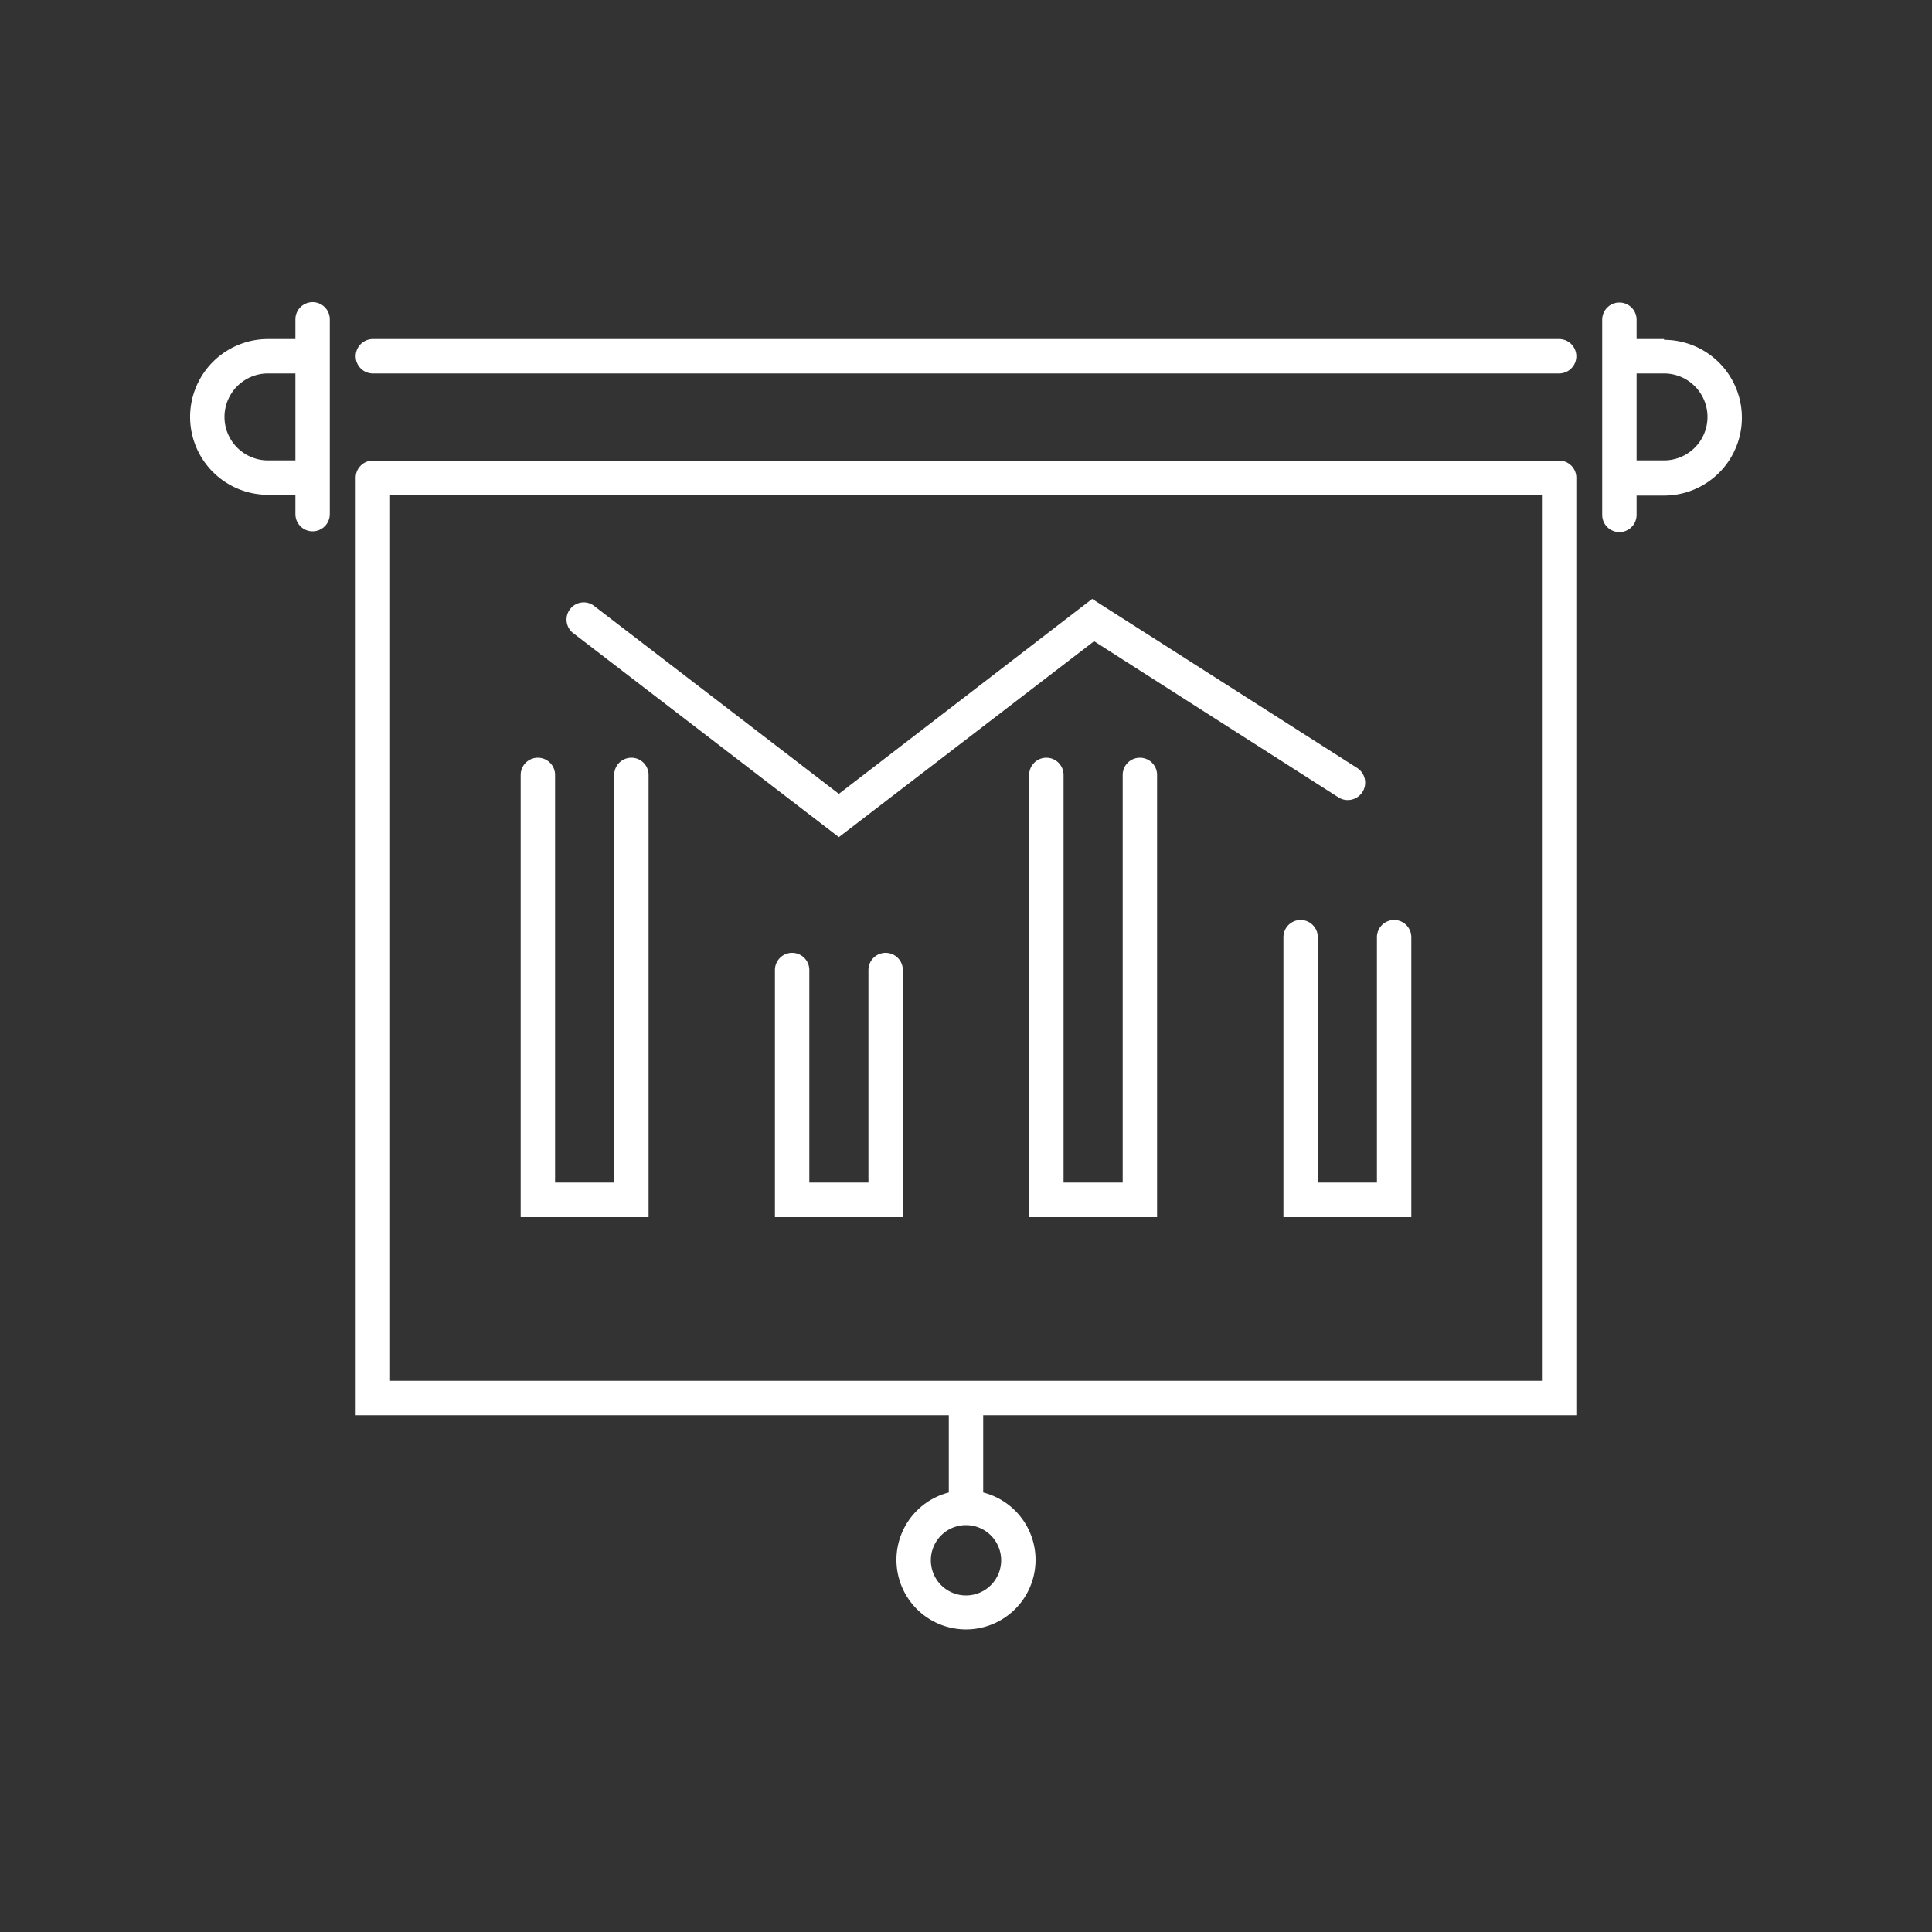
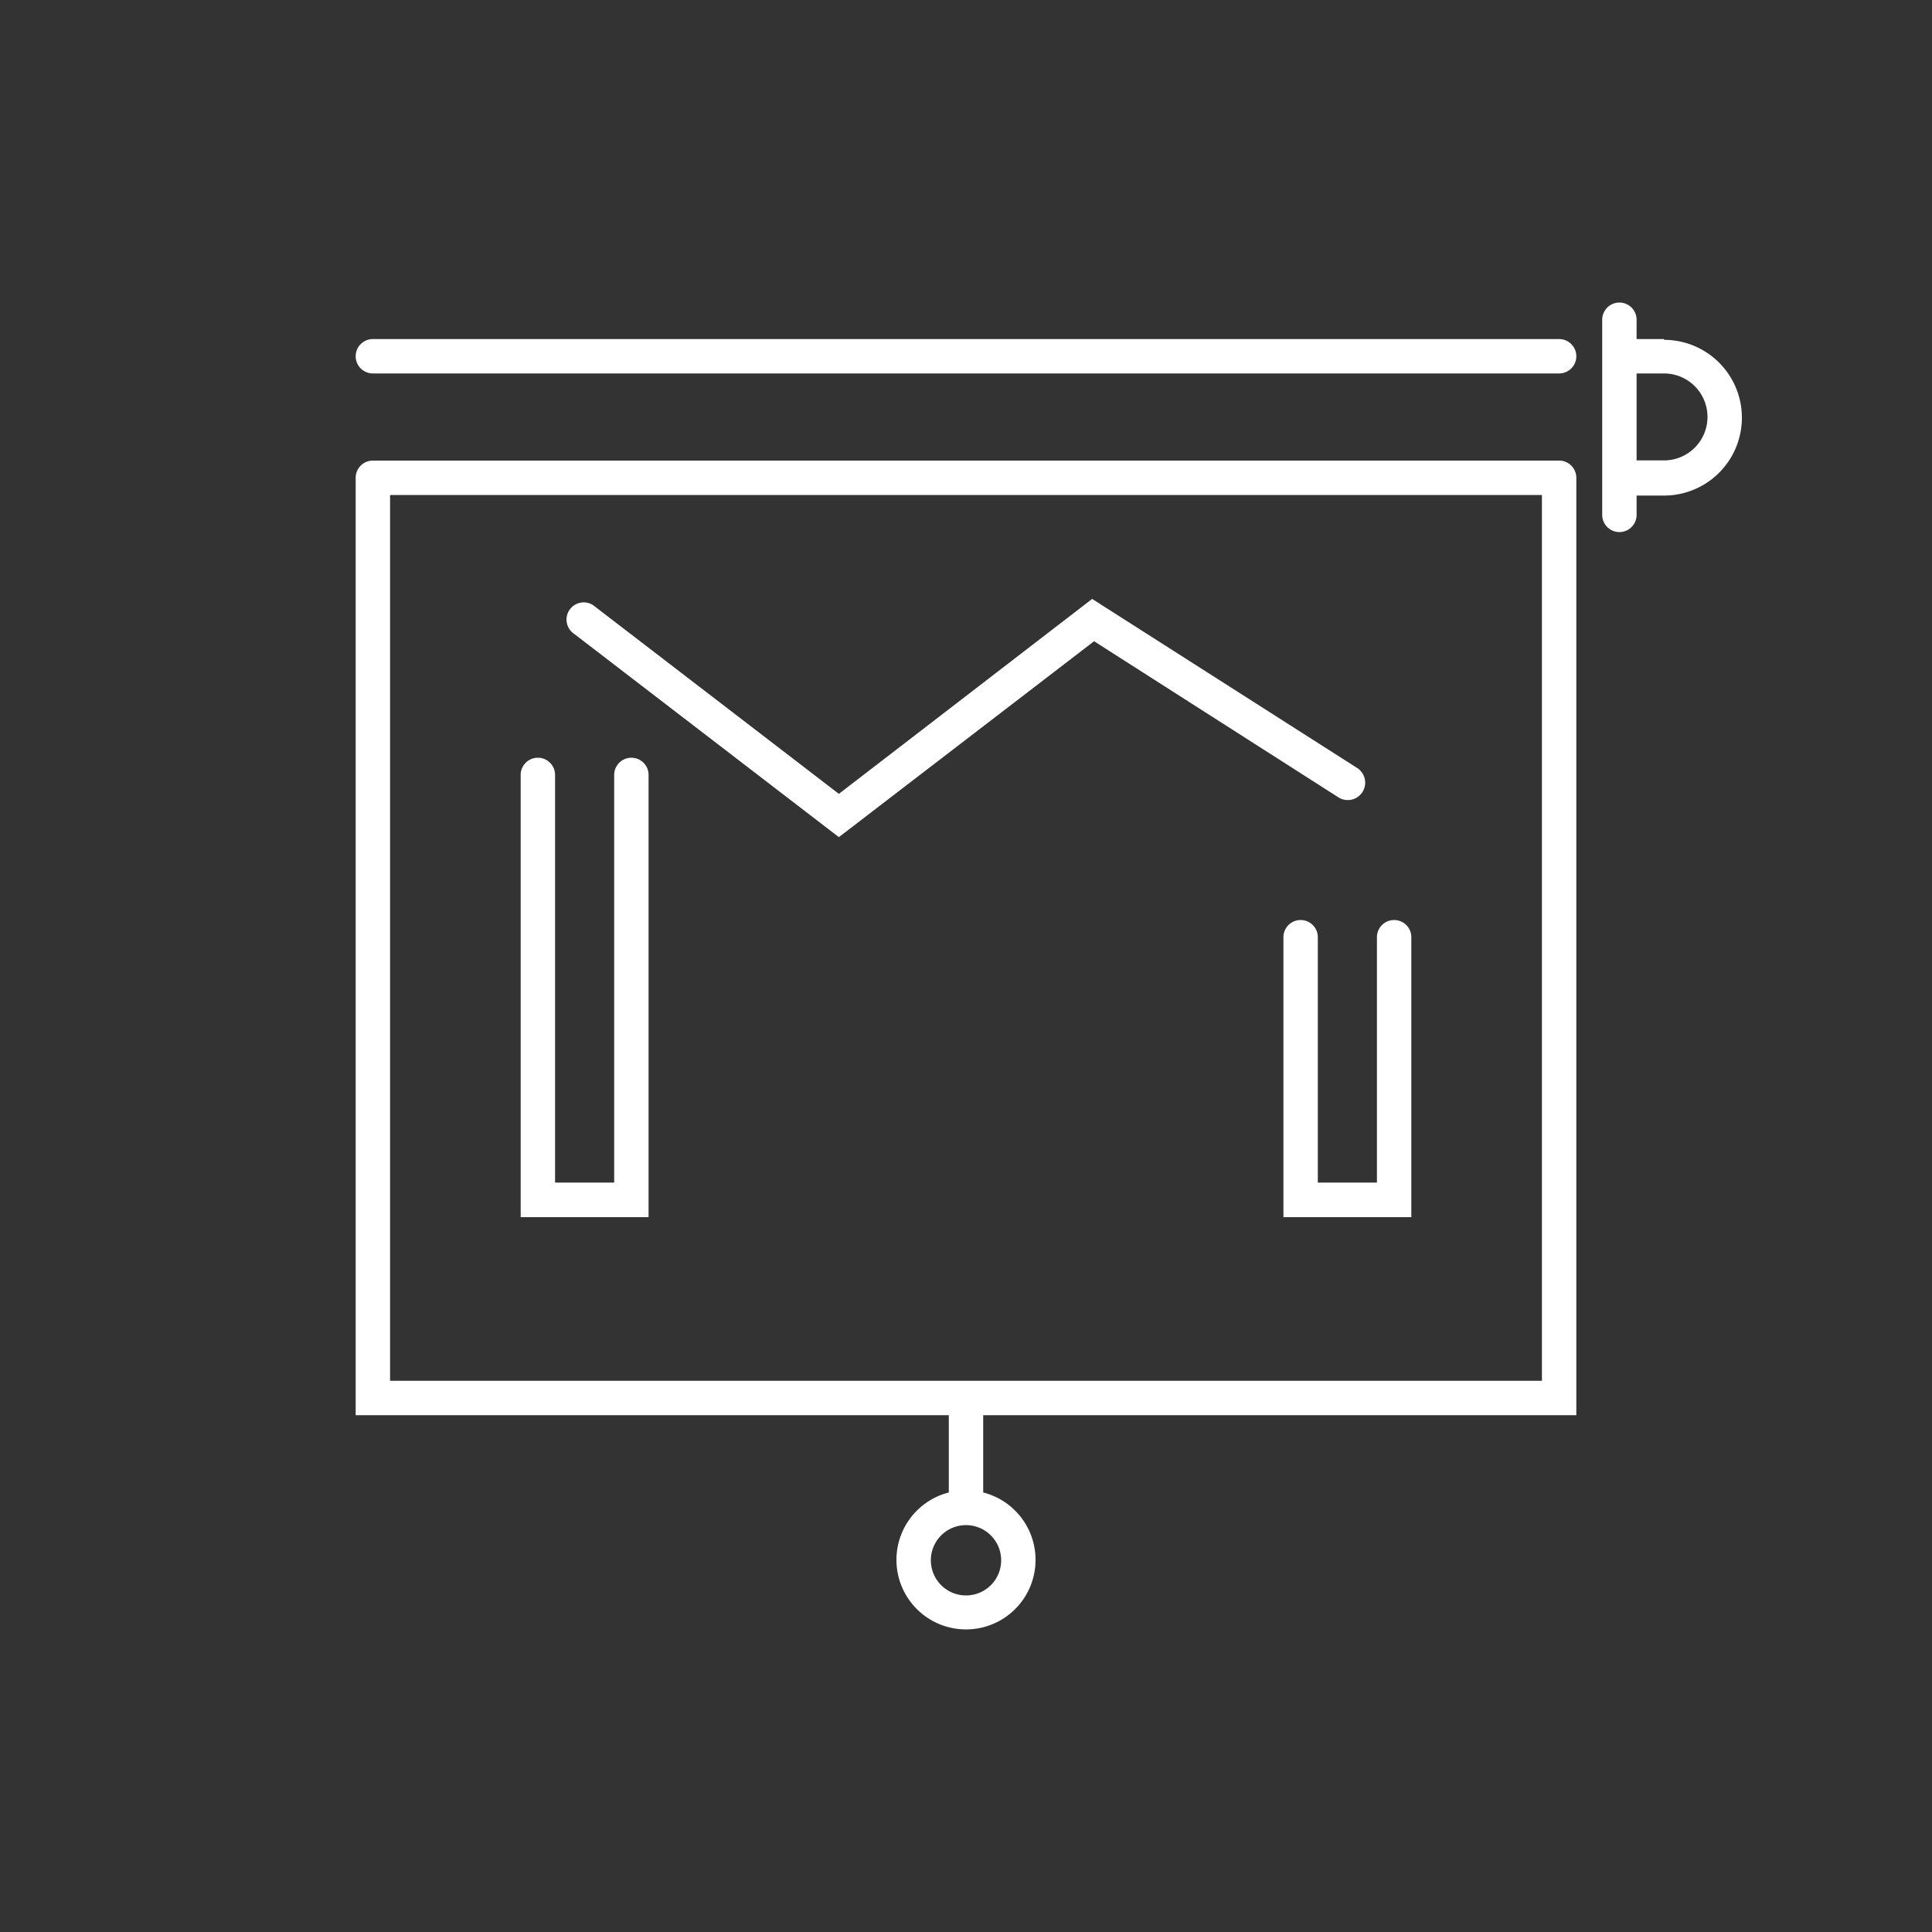
<svg xmlns="http://www.w3.org/2000/svg" fill="#FFFFFF" viewBox="0 0 100 100" id="1549096721" class="svg u_1549096721" data-icon-name="business_screen_with_chart">
  <rect x="0" y="0" width="100" height="100" fill="#333333" stroke="none" />
  <path d="M80.7,17.55H19.3a.89.89,0,1,0,0,1.78H80.7a.89.89,0,1,0,0-1.78Z" id="1655271429" />
-   <path d="M15.29,17.55H13.87a4,4,0,1,0,0,8.06h1.42v1a.89.89,0,0,0,1.78,0V16.53a.89.89,0,1,0-1.78,0Zm-1.42,6.28a2.25,2.25,0,1,1,0-4.5h1.42v4.5Z" id="1101445343" />
  <path d="M86.13,17.55H84.71v-1a.89.89,0,0,0-1.78,0v10.1a.89.89,0,0,0,1.78,0v-1h1.42a4,4,0,1,0,0-8.06Zm0,6.28H84.71v-4.5h1.42a2.25,2.25,0,1,1,0,4.5Z" id="1159586981" />
  <path d="M81.59,24.73a.89.89,0,0,0-.89-.89H19.3a.89.89,0,0,0-.89.89V73.25h30.7v4a3.6,3.6,0,1,0,1.78,0v-4h30.7Zm-29.77,56A1.82,1.82,0,1,1,50,78.94,1.82,1.82,0,0,1,51.82,80.76ZM20.19,71.47V25.62H79.81V71.47Z" id="1320270088" />
  <path d="M32.68,39.22a.89.89,0,0,0-.89.89v21.1H28.73V40.11a.89.89,0,1,0-1.78,0V63h6.62V40.11A.89.89,0,0,0,32.68,39.22Z" id="1357008416" />
-   <path d="M45.84,49.32a.89.89,0,0,0-.89.89v11H41.89v-11a.89.89,0,0,0-1.78,0V63h6.62V50.21A.89.89,0,0,0,45.84,49.32Z" id="1151153846" />
-   <path d="M59,39.22a.89.89,0,0,0-.89.89v21.1H55.05V40.11a.89.89,0,1,0-1.78,0V63h6.62V40.11A.89.89,0,0,0,59,39.22Z" id="1605237105" />
  <path d="M72.16,47.62a.89.89,0,0,0-.89.89v12.7H68.21V48.51a.89.89,0,0,0-1.78,0V63h6.62V48.51A.89.89,0,0,0,72.16,47.62Z" id="1805795126" />
  <path d="M69.26,41.26a.89.89,0,0,0,1-1.5L56.53,31,43.42,41.09,30.8,31.4a.89.89,0,1,0-1.08,1.41l13.7,10.52L56.63,33.19Z" id="1155123698" />
</svg>